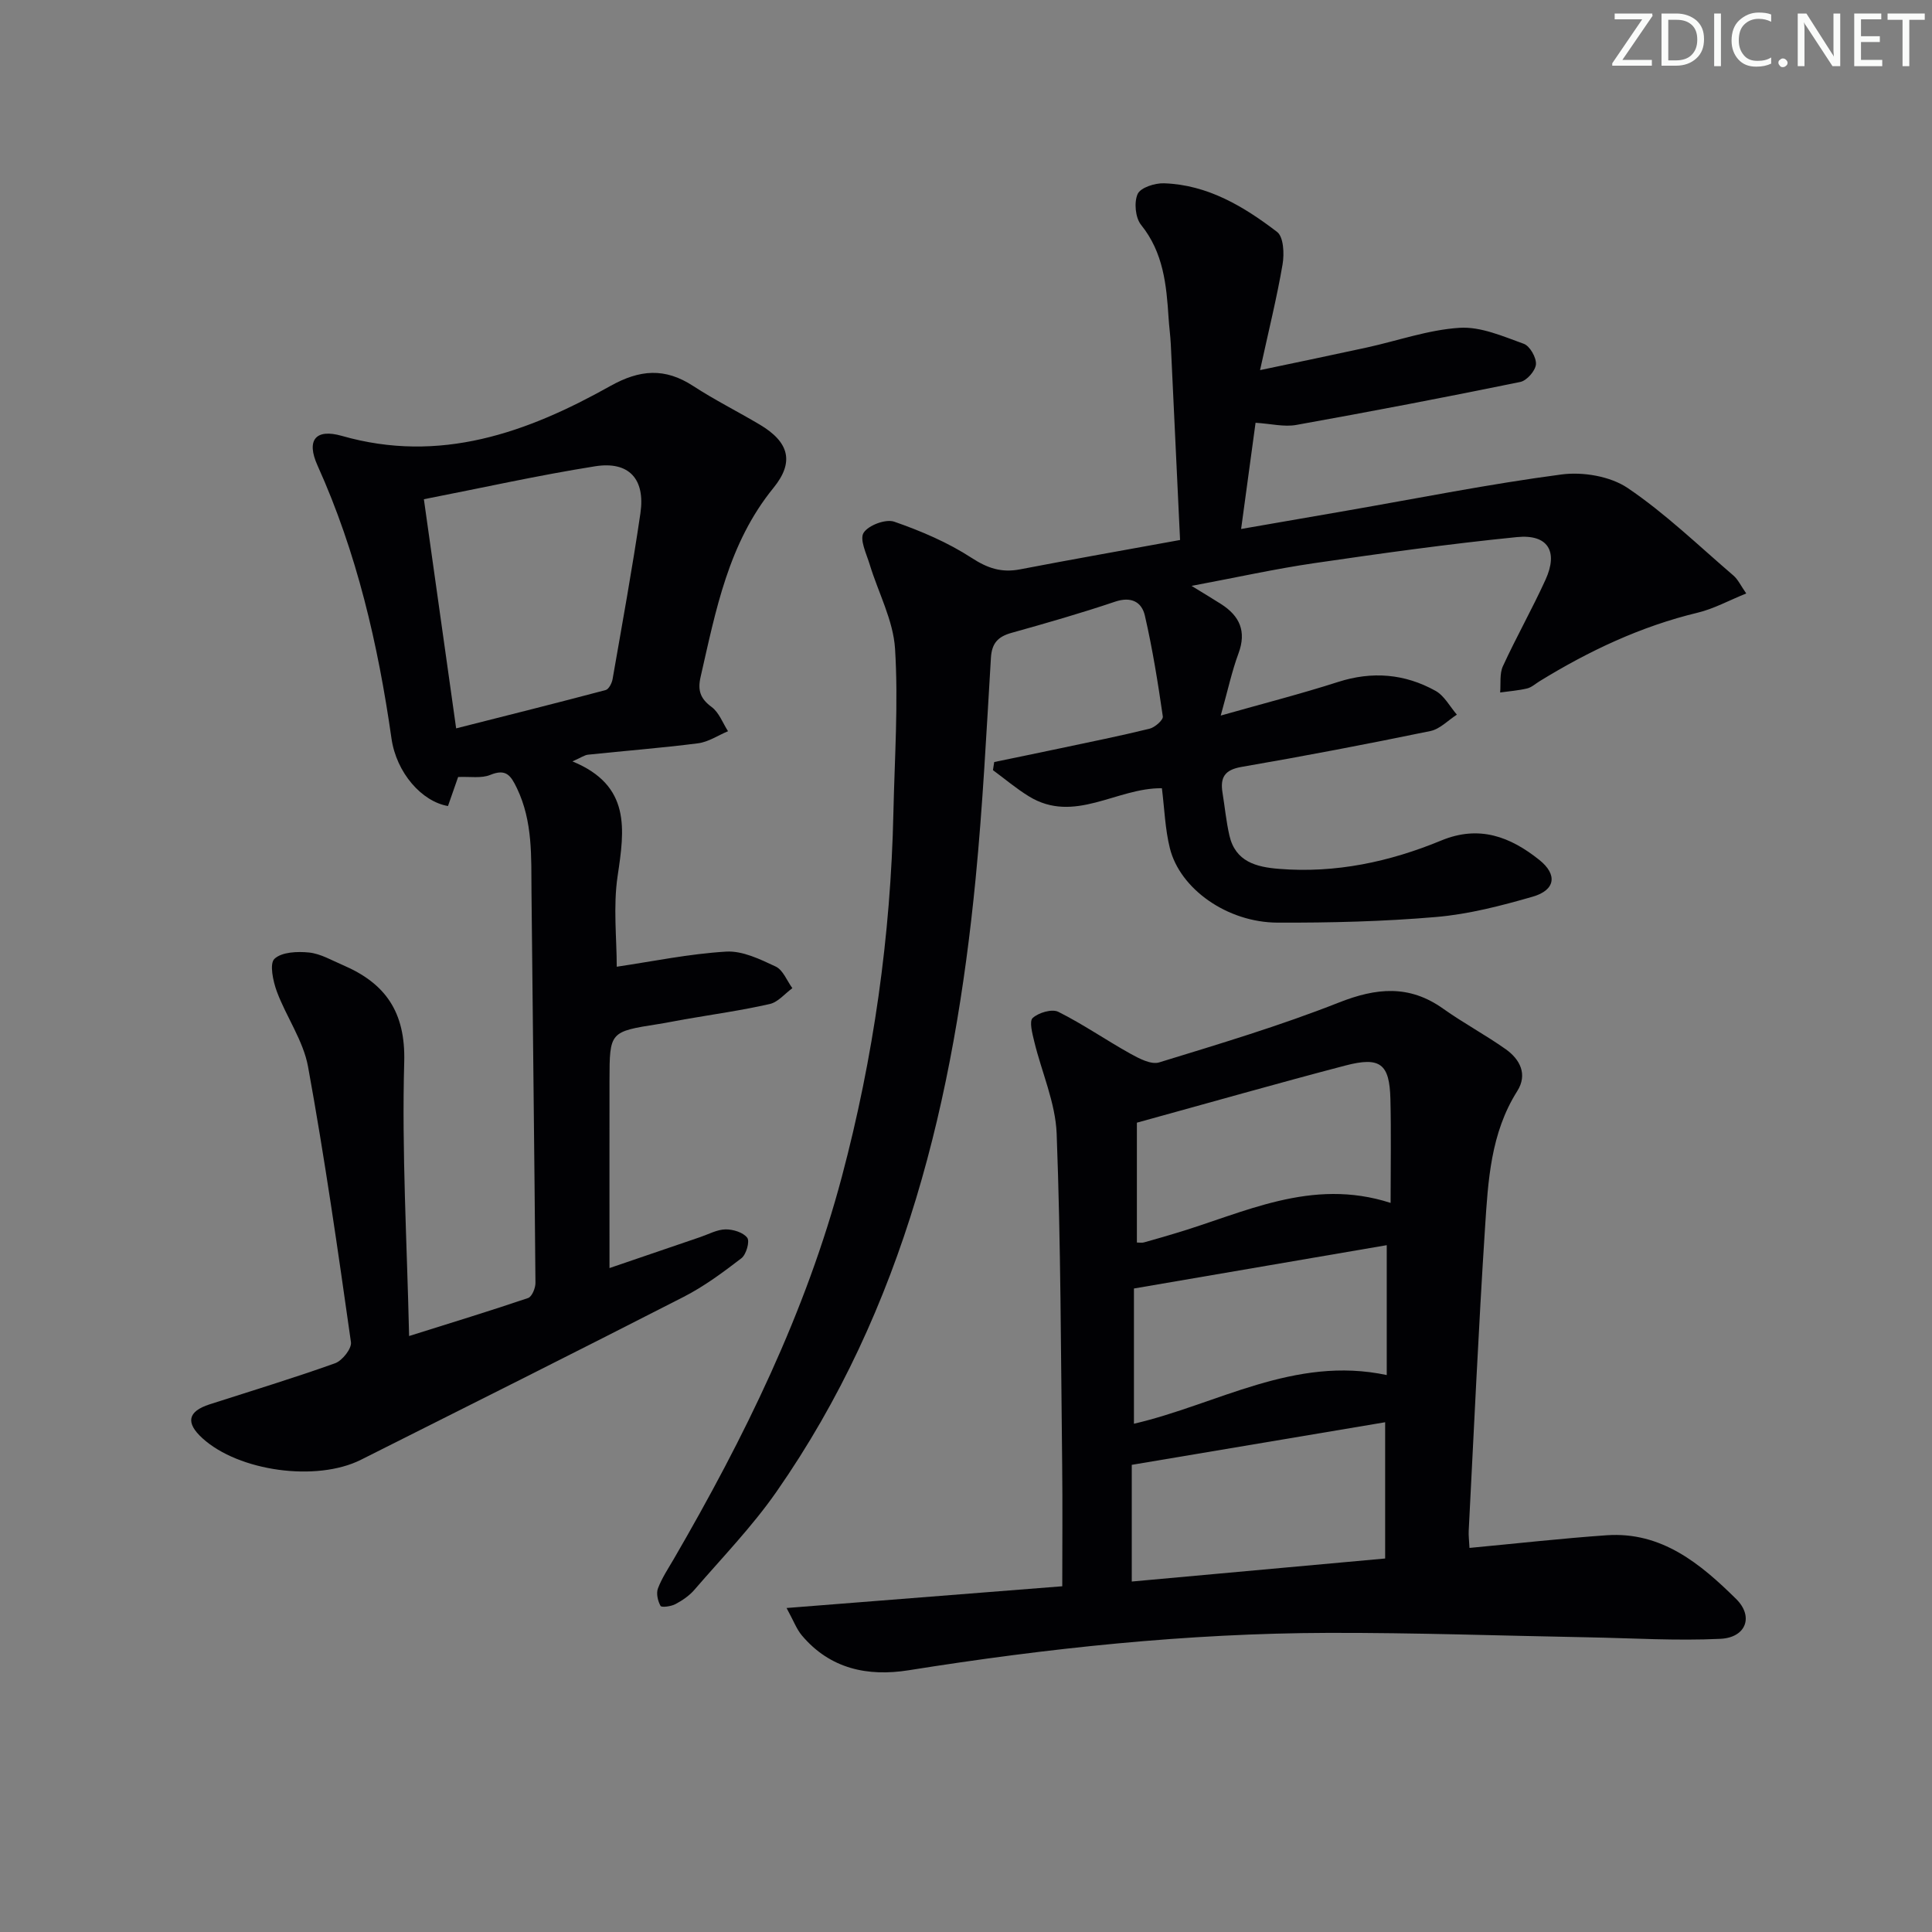
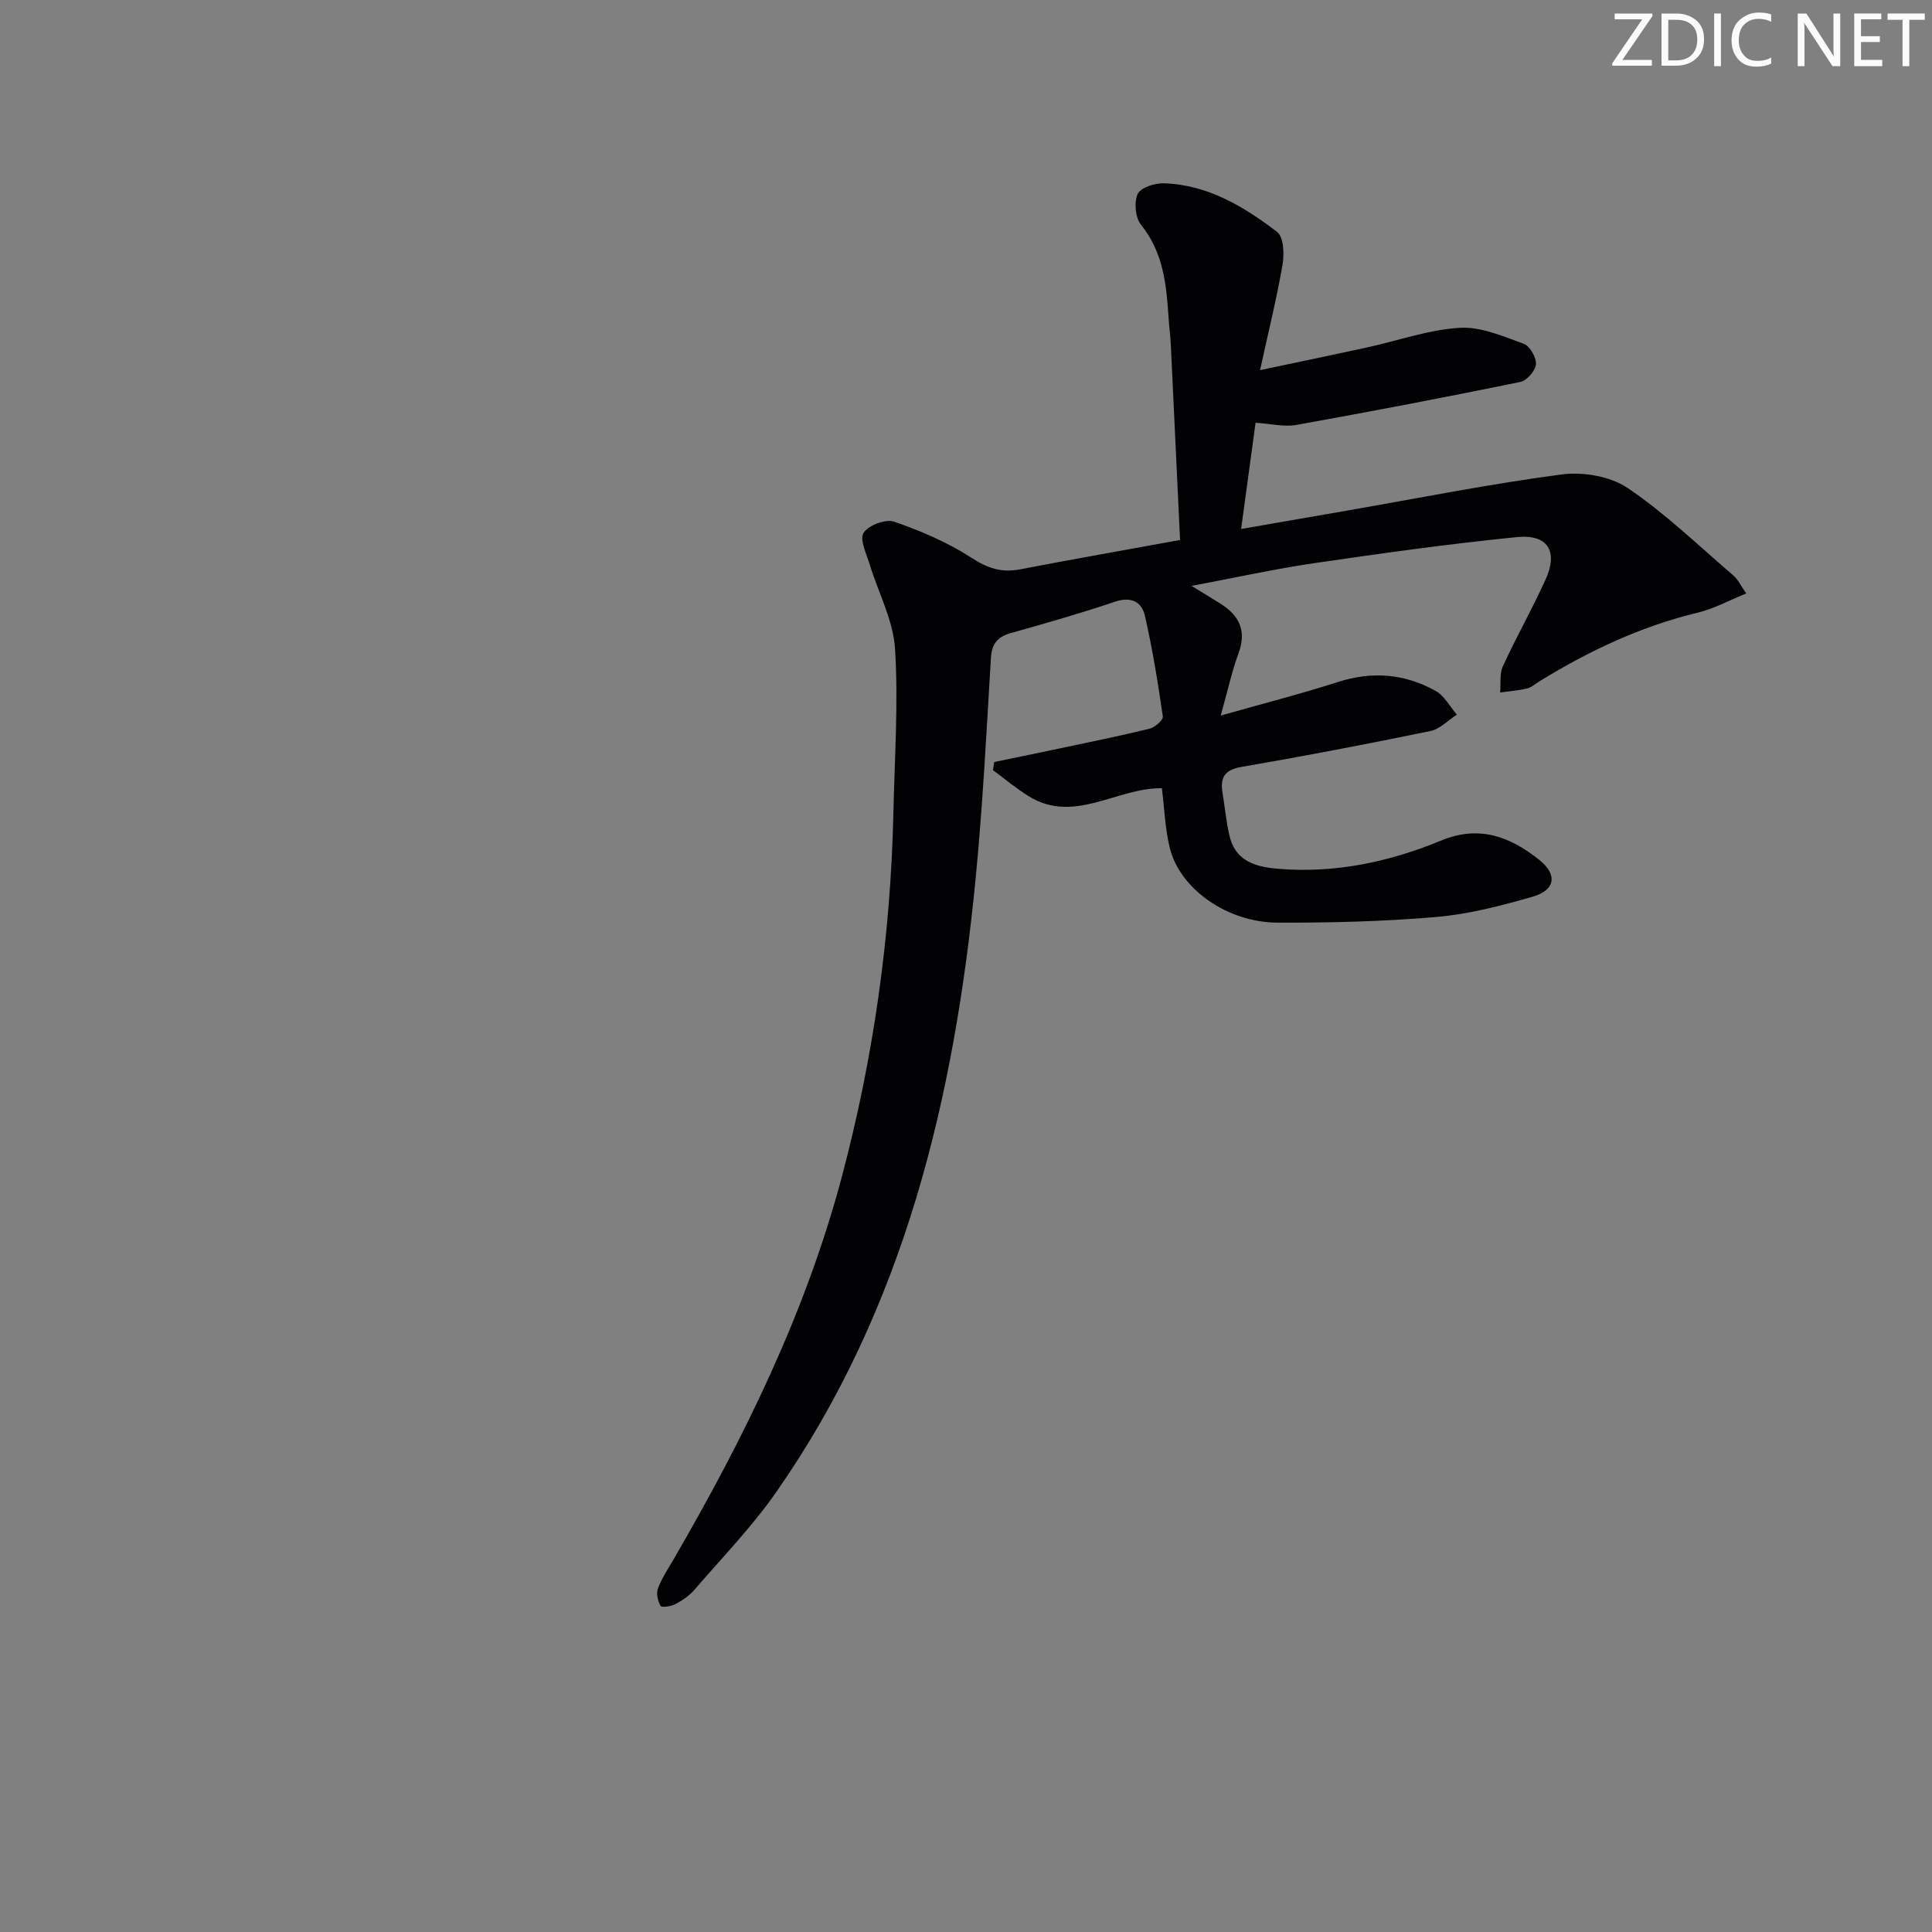
<svg xmlns="http://www.w3.org/2000/svg" enable-background="new 0 0 400 400" viewBox="0 0 400 400">
  <rect x="0" y="0" width="400" height="400" fill="#808080" stroke="none" />
  <g fill="#fafbfa">
    <path d="m342.2 3.2-6.3 9.2h6.1v1.2h-8.2v-.5l6.2-9.1h-5.7v-1.2h7.8v.4z" />
    <path d="m344 13.7v-10.9h3.1c1.6 0 3 .5 4.1 1.4 1.1 1 1.6 2.2 1.6 3.9s-.5 3-1.6 4-2.5 1.5-4.2 1.5h-3zm1.4-9.6v8.4h1.6c1.4 0 2.5-.4 3.2-1.1.8-.8 1.2-1.8 1.2-3.2s-.4-2.4-1.2-3.1-1.8-1-3.1-1z" />
    <path d="m356.3 2.8v10.9h-1.4v-10.9z" />
    <path d="m366.6 13.2c-.8.4-1.8.6-3 .6-1.6 0-2.8-.5-3.7-1.5s-1.4-2.3-1.4-3.9c0-1.7.5-3.2 1.6-4.2s2.4-1.6 4-1.6c1 0 1.9.1 2.6.4v1.5c-.8-.4-1.6-.6-2.6-.6-1.2 0-2.2.4-3 1.2s-1.1 1.9-1.1 3.3c0 1.3.4 2.3 1.1 3.1s1.6 1.1 2.8 1.1c1.1 0 2-.2 2.8-.7v1.3z" />
-     <path d="m368.2 13c0-.3.1-.5.3-.6.2-.2.4-.3.6-.3.3 0 .5.1.7.3s.3.4.3.6-.1.5-.3.6c-.2.2-.4.3-.7.3s-.5-.1-.6-.3c-.2-.2-.3-.4-.3-.6z" />
    <path d="m381.1 13.7h-1.7l-5.5-8.4c-.2-.2-.3-.5-.4-.7 0 .2.1.8.1 1.5v7.6h-1.4v-10.9h1.8l5.3 8.3c.3.4.4.6.4.8 0-.3-.1-.8-.1-1.6v-7.5h1.4v10.9z" />
    <path d="m389.7 13.7h-5.8v-10.9h5.6v1.2h-4.2v3.5h3.9v1.2h-3.9v3.7h4.4z" />
    <path d="m398.4 4.1h-3.1v9.6h-1.4v-9.6h-3.1v-1.3h7.7v1.3z" />
  </g>
  <path d="m244.32 111.8c-.66-14.01-1.28-27.28-1.92-40.55-.09-1.82-.35-3.64-.46-5.46-.44-6.83-1.07-13.5-5.69-19.23-1.19-1.47-1.49-4.68-.71-6.4.61-1.33 3.58-2.28 5.46-2.21 9.04.3 16.52 4.8 23.41 10.07 1.35 1.03 1.51 4.54 1.13 6.73-1.17 6.84-2.85 13.6-4.66 21.88 8.06-1.7 15.08-3.15 22.09-4.68 6.41-1.4 12.75-3.67 19.22-4.08 4.37-.28 8.99 1.76 13.29 3.31 1.26.45 2.63 2.86 2.52 4.25-.11 1.34-1.9 3.38-3.24 3.65-15.43 3.16-30.89 6.12-46.39 8.9-2.51.45-5.22-.25-8.42-.45-.95 6.94-1.9 13.94-2.99 21.99 7.57-1.31 14.65-2.54 21.73-3.77 14.86-2.58 29.67-5.55 44.62-7.52 4.43-.58 10.08.37 13.69 2.81 7.81 5.28 14.69 11.95 21.89 18.12.95.82 1.52 2.09 2.65 3.71-3.62 1.46-6.71 3.17-10.02 3.97-11.78 2.83-22.53 7.91-32.78 14.21-.85.52-1.65 1.27-2.58 1.49-1.82.43-3.71.57-5.57.83.16-1.83-.15-3.87.57-5.44 2.78-6.05 6.07-11.86 8.83-17.92 2.66-5.85.5-9.45-5.92-8.81-14.04 1.4-28.03 3.36-42 5.4-8.03 1.17-15.98 2.94-25.37 4.7 2.73 1.68 4.45 2.7 6.12 3.77 3.84 2.46 5.29 5.63 3.6 10.2-1.37 3.69-2.19 7.57-3.68 12.88 8.86-2.51 16.64-4.5 24.27-6.95 7.09-2.28 13.83-1.71 20.2 1.83 1.82 1.01 2.97 3.25 4.42 4.93-1.82 1.17-3.5 2.98-5.47 3.39-13 2.68-26.03 5.18-39.11 7.43-3.54.61-4.45 2.21-3.94 5.36.48 2.95.76 5.95 1.43 8.86 1.25 5.42 5.57 6.52 10.28 6.89 11.69.94 22.87-1.45 33.57-5.87 7.87-3.26 14.3-.78 20.3 4.01 3.81 3.04 3.36 6.26-1.37 7.62-6.52 1.88-13.21 3.62-19.94 4.2-10.92.94-21.93 1.21-32.9 1.17-10.39-.04-20.17-6.97-22.27-15.4-.99-3.97-1.12-8.16-1.65-12.42-9.34-.15-18.13 7.47-27.56 1.66-2.6-1.6-4.95-3.59-7.42-5.41.09-.56.17-1.12.26-1.68 4.57-.95 9.15-1.88 13.71-2.85 6.17-1.31 12.35-2.55 18.46-4.05 1.1-.27 2.85-1.81 2.74-2.53-1.01-6.99-2.13-13.98-3.71-20.86-.65-2.85-2.82-4.04-6.17-2.91-7.08 2.39-14.27 4.45-21.46 6.46-2.79.78-4.07 2.14-4.25 5.16-.92 15.26-1.69 30.54-3.17 45.75-4.42 45.31-14.68 88.84-41.25 126.94-5.02 7.2-11.21 13.59-16.97 20.27-1.06 1.23-2.5 2.21-3.94 2.97-.9.48-2.87.73-3.07.37-.57-1.02-.93-2.59-.54-3.62.81-2.15 2.13-4.12 3.3-6.13 14.56-25.08 27.31-50.99 34.79-79.16 6.55-24.67 10.1-49.8 10.66-75.33.25-11.31 1.04-22.67.34-33.93-.37-5.9-3.48-11.63-5.25-17.46-.67-2.2-2.13-5.17-1.26-6.55.99-1.57 4.59-2.91 6.34-2.3 5.56 1.93 11.11 4.3 16.02 7.49 3.33 2.17 6.21 3.11 10.02 2.38 10.75-2.07 21.52-3.96 33.14-6.08z" fill="#010104" />
-   <path d="m84.7 276.61c8.95-2.82 16.84-5.22 24.64-7.87.79-.27 1.53-2.06 1.52-3.13-.22-26.97-.56-53.94-.82-80.9-.07-7.31.3-14.62-3.02-21.53-1.28-2.66-2.26-4.08-5.53-2.74-1.83.75-4.15.32-6.64.43-.63 1.81-1.37 3.93-2.1 6.01-5.41-.92-10.68-6.86-11.7-14-2.78-19.48-7.17-38.46-15.31-56.5-2.38-5.27-.4-7.68 5.02-6.14 20.3 5.81 38.32-.64 55.58-10.31 6.12-3.43 11.31-3.83 17.15-.03 4.45 2.9 9.23 5.29 13.81 8.01 6.02 3.58 7.25 7.69 2.83 13.11-9.34 11.47-11.92 25.34-15.07 39.09-.65 2.82-.09 4.52 2.28 6.27 1.53 1.13 2.29 3.3 3.39 5.01-2.06.86-4.05 2.22-6.19 2.5-7.58.97-15.2 1.56-22.8 2.36-.73.08-1.41.59-3.22 1.39 12.15 4.99 10.79 14.07 9.35 23.74-.94 6.32-.18 12.89-.18 18.77 7.33-1.08 14.96-2.67 22.66-3.13 3.37-.2 7.03 1.58 10.26 3.1 1.51.71 2.32 2.94 3.44 4.47-1.55 1.13-2.96 2.89-4.68 3.28-5.81 1.32-11.74 2.15-17.62 3.17-1.8.31-3.58.69-5.38.97-10.14 1.59-10.16 1.59-10.18 11.67-.02 12.79 0 25.59 0 38.86 5.85-2 12.33-4.22 18.8-6.42 1.73-.59 3.47-1.56 5.22-1.59 1.55-.02 3.67.62 4.5 1.74.56.76-.21 3.46-1.2 4.23-3.81 2.93-7.74 5.84-12 8.02-22.2 11.36-44.5 22.52-66.78 33.71-9.21 4.62-25.3 2.39-32.82-4.46-3.53-3.21-3.04-5.55 1.47-7.01 8.68-2.8 17.41-5.44 25.99-8.51 1.49-.53 3.48-3.05 3.29-4.37-2.7-19.04-5.43-38.1-8.88-57.02-.98-5.4-4.5-10.3-6.46-15.57-.79-2.14-1.56-5.77-.5-6.77 1.51-1.43 4.77-1.56 7.18-1.31 2.38.25 4.67 1.61 6.96 2.59 8.82 3.77 13.01 9.68 12.73 20.07-.52 18.6.57 37.22 1.01 56.74zm9.74-125.81c10.56-2.68 20.78-5.23 30.95-7.93.65-.17 1.3-1.43 1.44-2.27 1.99-11.43 4.08-22.85 5.76-34.33 1.04-7.11-2.38-10.84-9.38-9.73-11.74 1.86-23.36 4.46-35.45 6.82 2.22 15.84 4.37 31.07 6.68 47.44z" fill="#010104" />
-   <path d="m304.24 320.48c9.87-.93 19.11-1.97 28.38-2.62 11.39-.8 19.44 5.9 26.82 13.18 3.71 3.66 2.04 8.01-3.24 8.26-9.09.44-18.23-.14-27.35-.31-17.97-.33-35.94-.97-53.92-.92-29.14.08-58.04 3.16-86.8 7.74-8.49 1.35-16.27-.28-22.12-7.22-1.09-1.3-1.7-3-3.16-5.67 19.52-1.54 37.95-2.99 57.08-4.5 0-8.46.08-16.88-.02-25.3-.27-22.8-.28-45.61-1.14-68.39-.24-6.41-3.1-12.72-4.64-19.1-.39-1.63-1.08-4.19-.32-4.87 1.23-1.11 3.99-1.93 5.31-1.27 5.13 2.57 9.89 5.87 14.92 8.67 1.8 1 4.29 2.31 5.95 1.8 12.5-3.84 25.06-7.6 37.2-12.39 7.77-3.07 14.57-3.73 21.59 1.26 4.19 2.98 8.77 5.43 12.97 8.4 2.97 2.11 4.56 5.23 2.38 8.67-5.51 8.7-6.04 18.56-6.67 28.29-1.36 20.91-2.29 41.84-3.38 62.76-.05.96.08 1.94.16 3.53zm-69.92-17.2v24.16c17.44-1.59 34.87-3.17 52.46-4.77 0-9.59 0-18.51 0-28.21-17.43 2.93-34.51 5.8-52.46 8.82zm.45-8.51c17.23-4 33.19-14.15 52.34-10.08 0-8.94 0-17.53 0-26.89-17.35 2.97-34.58 5.93-52.34 8.97zm.61-62.33v24.81c.52 0 1.01.1 1.45-.02 2.08-.57 4.15-1.19 6.22-1.8 14.44-4.25 28.37-11.71 44.86-6.38 0-7.54.13-14.52-.04-21.5-.18-7.29-2.09-8.83-9.3-6.95-14.28 3.74-28.47 7.79-43.19 11.84z" fill="#010104" />
</svg>